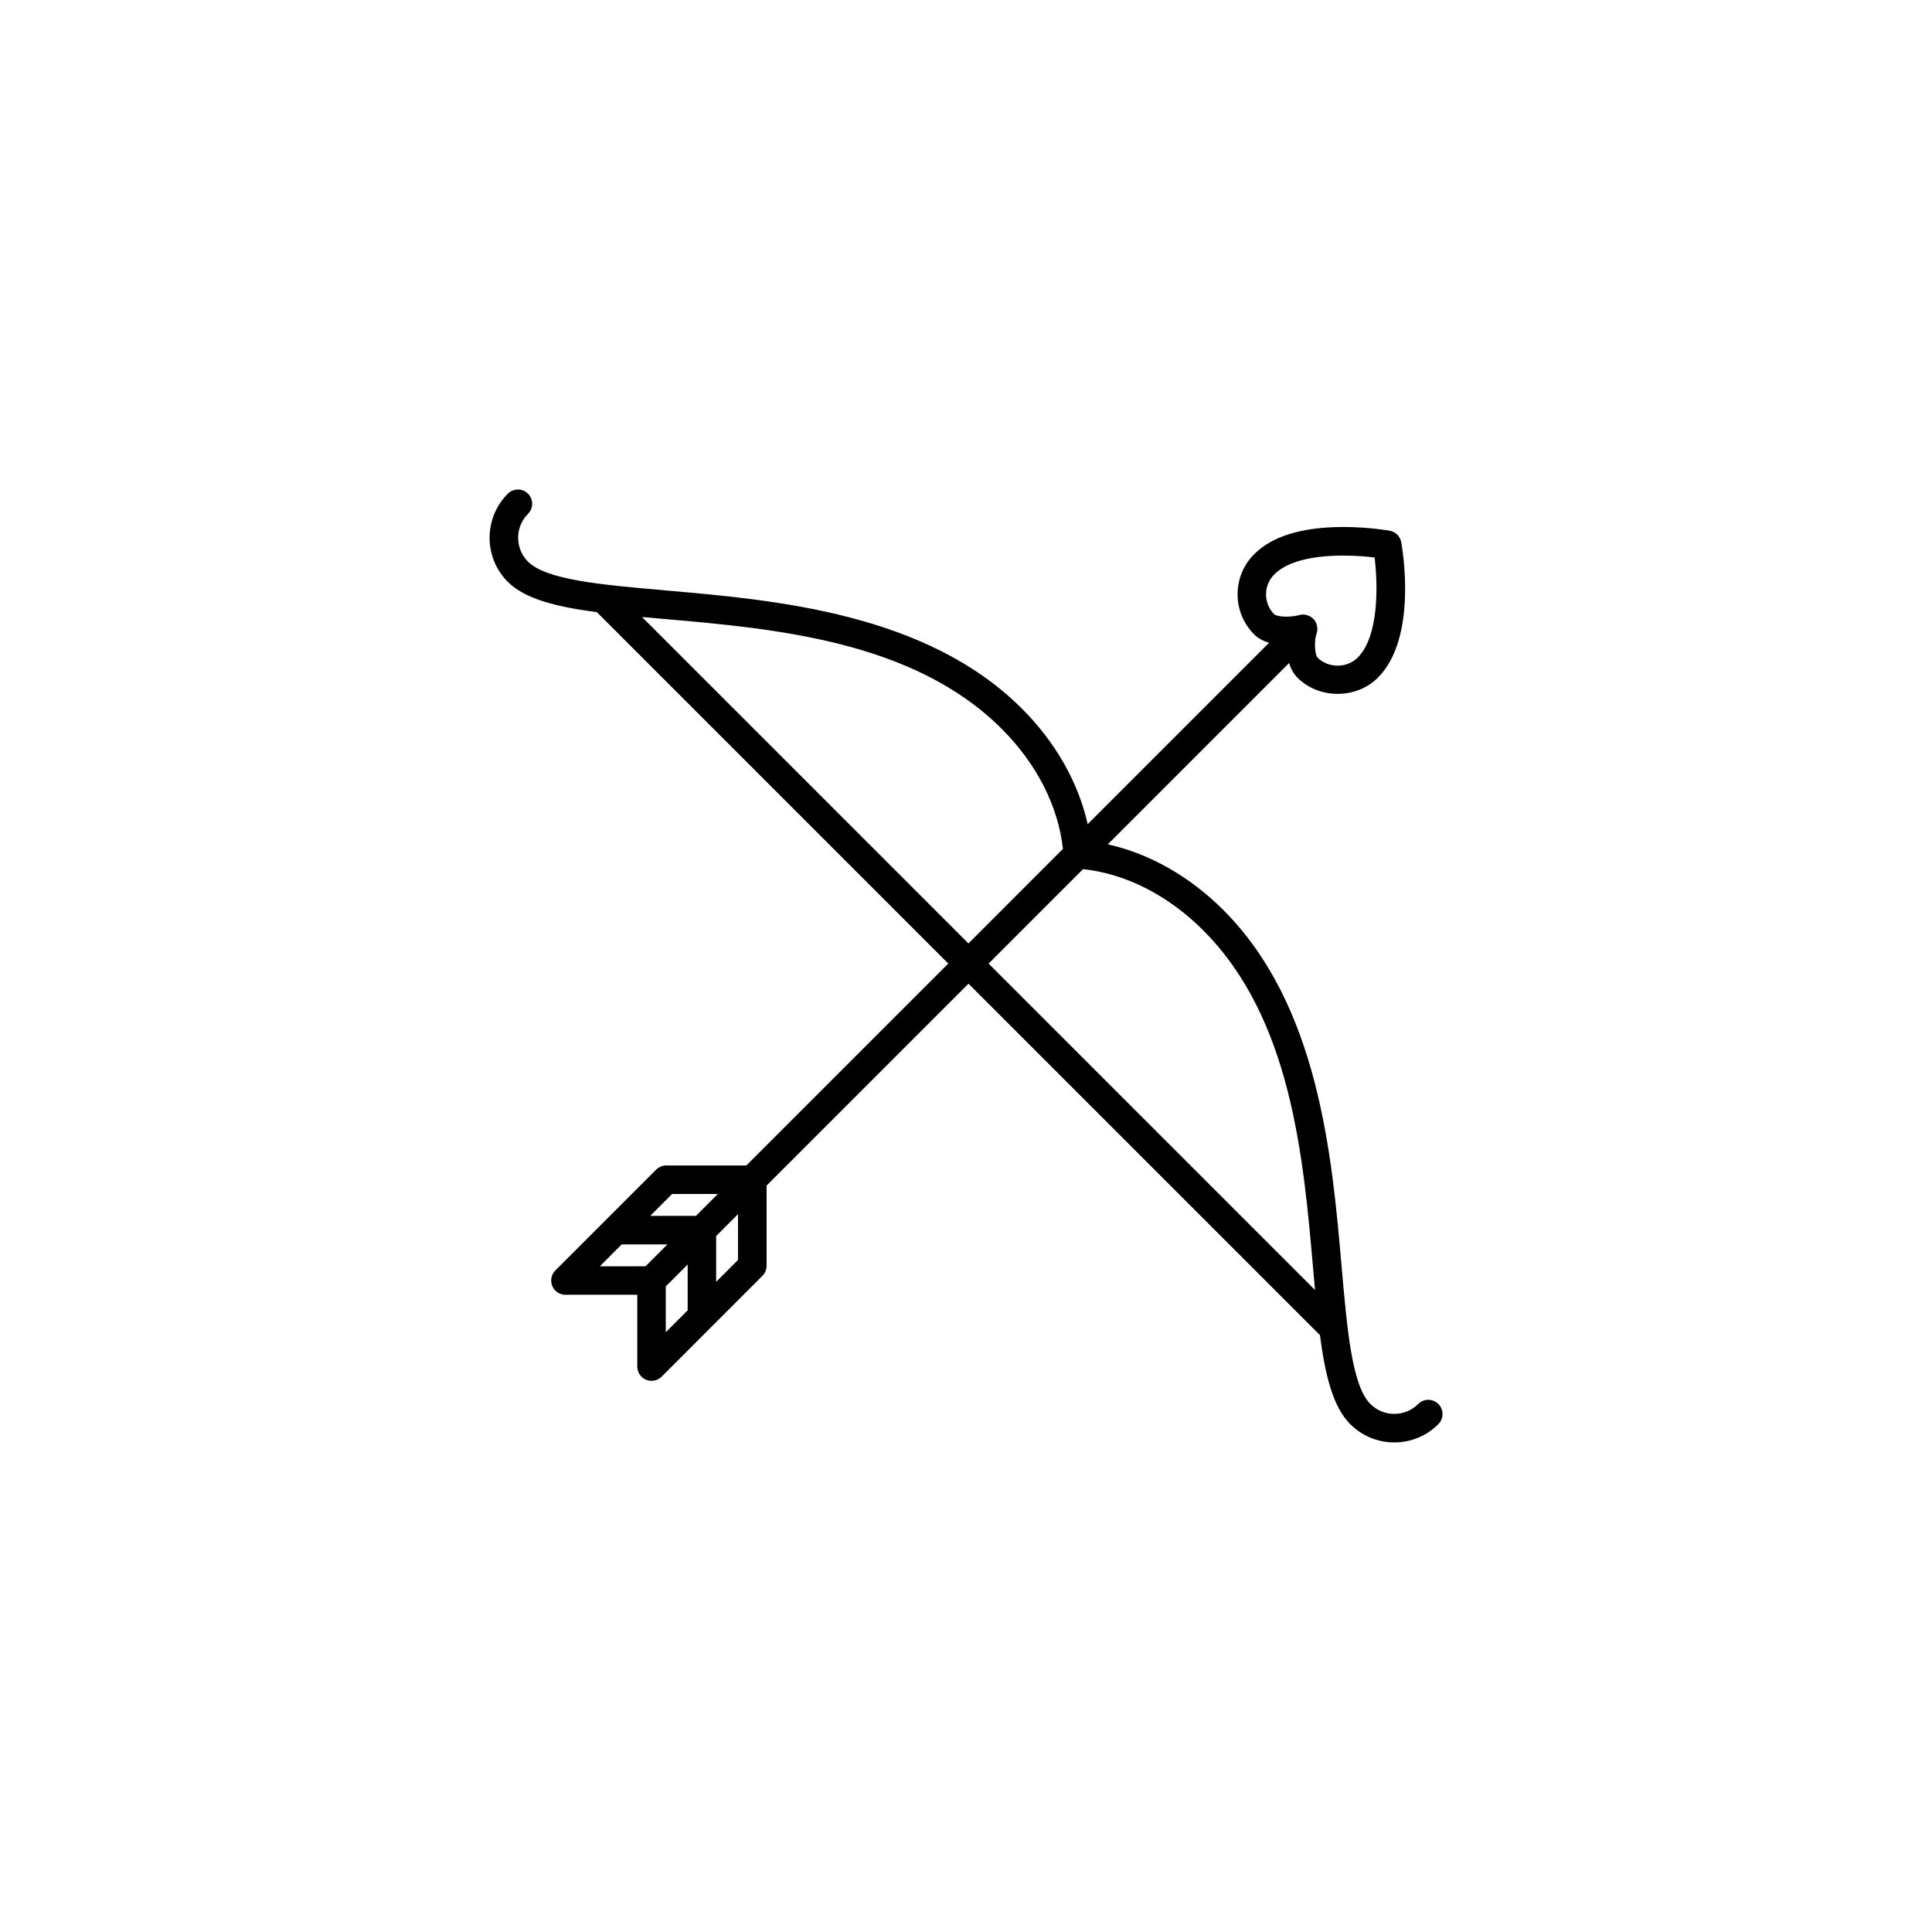
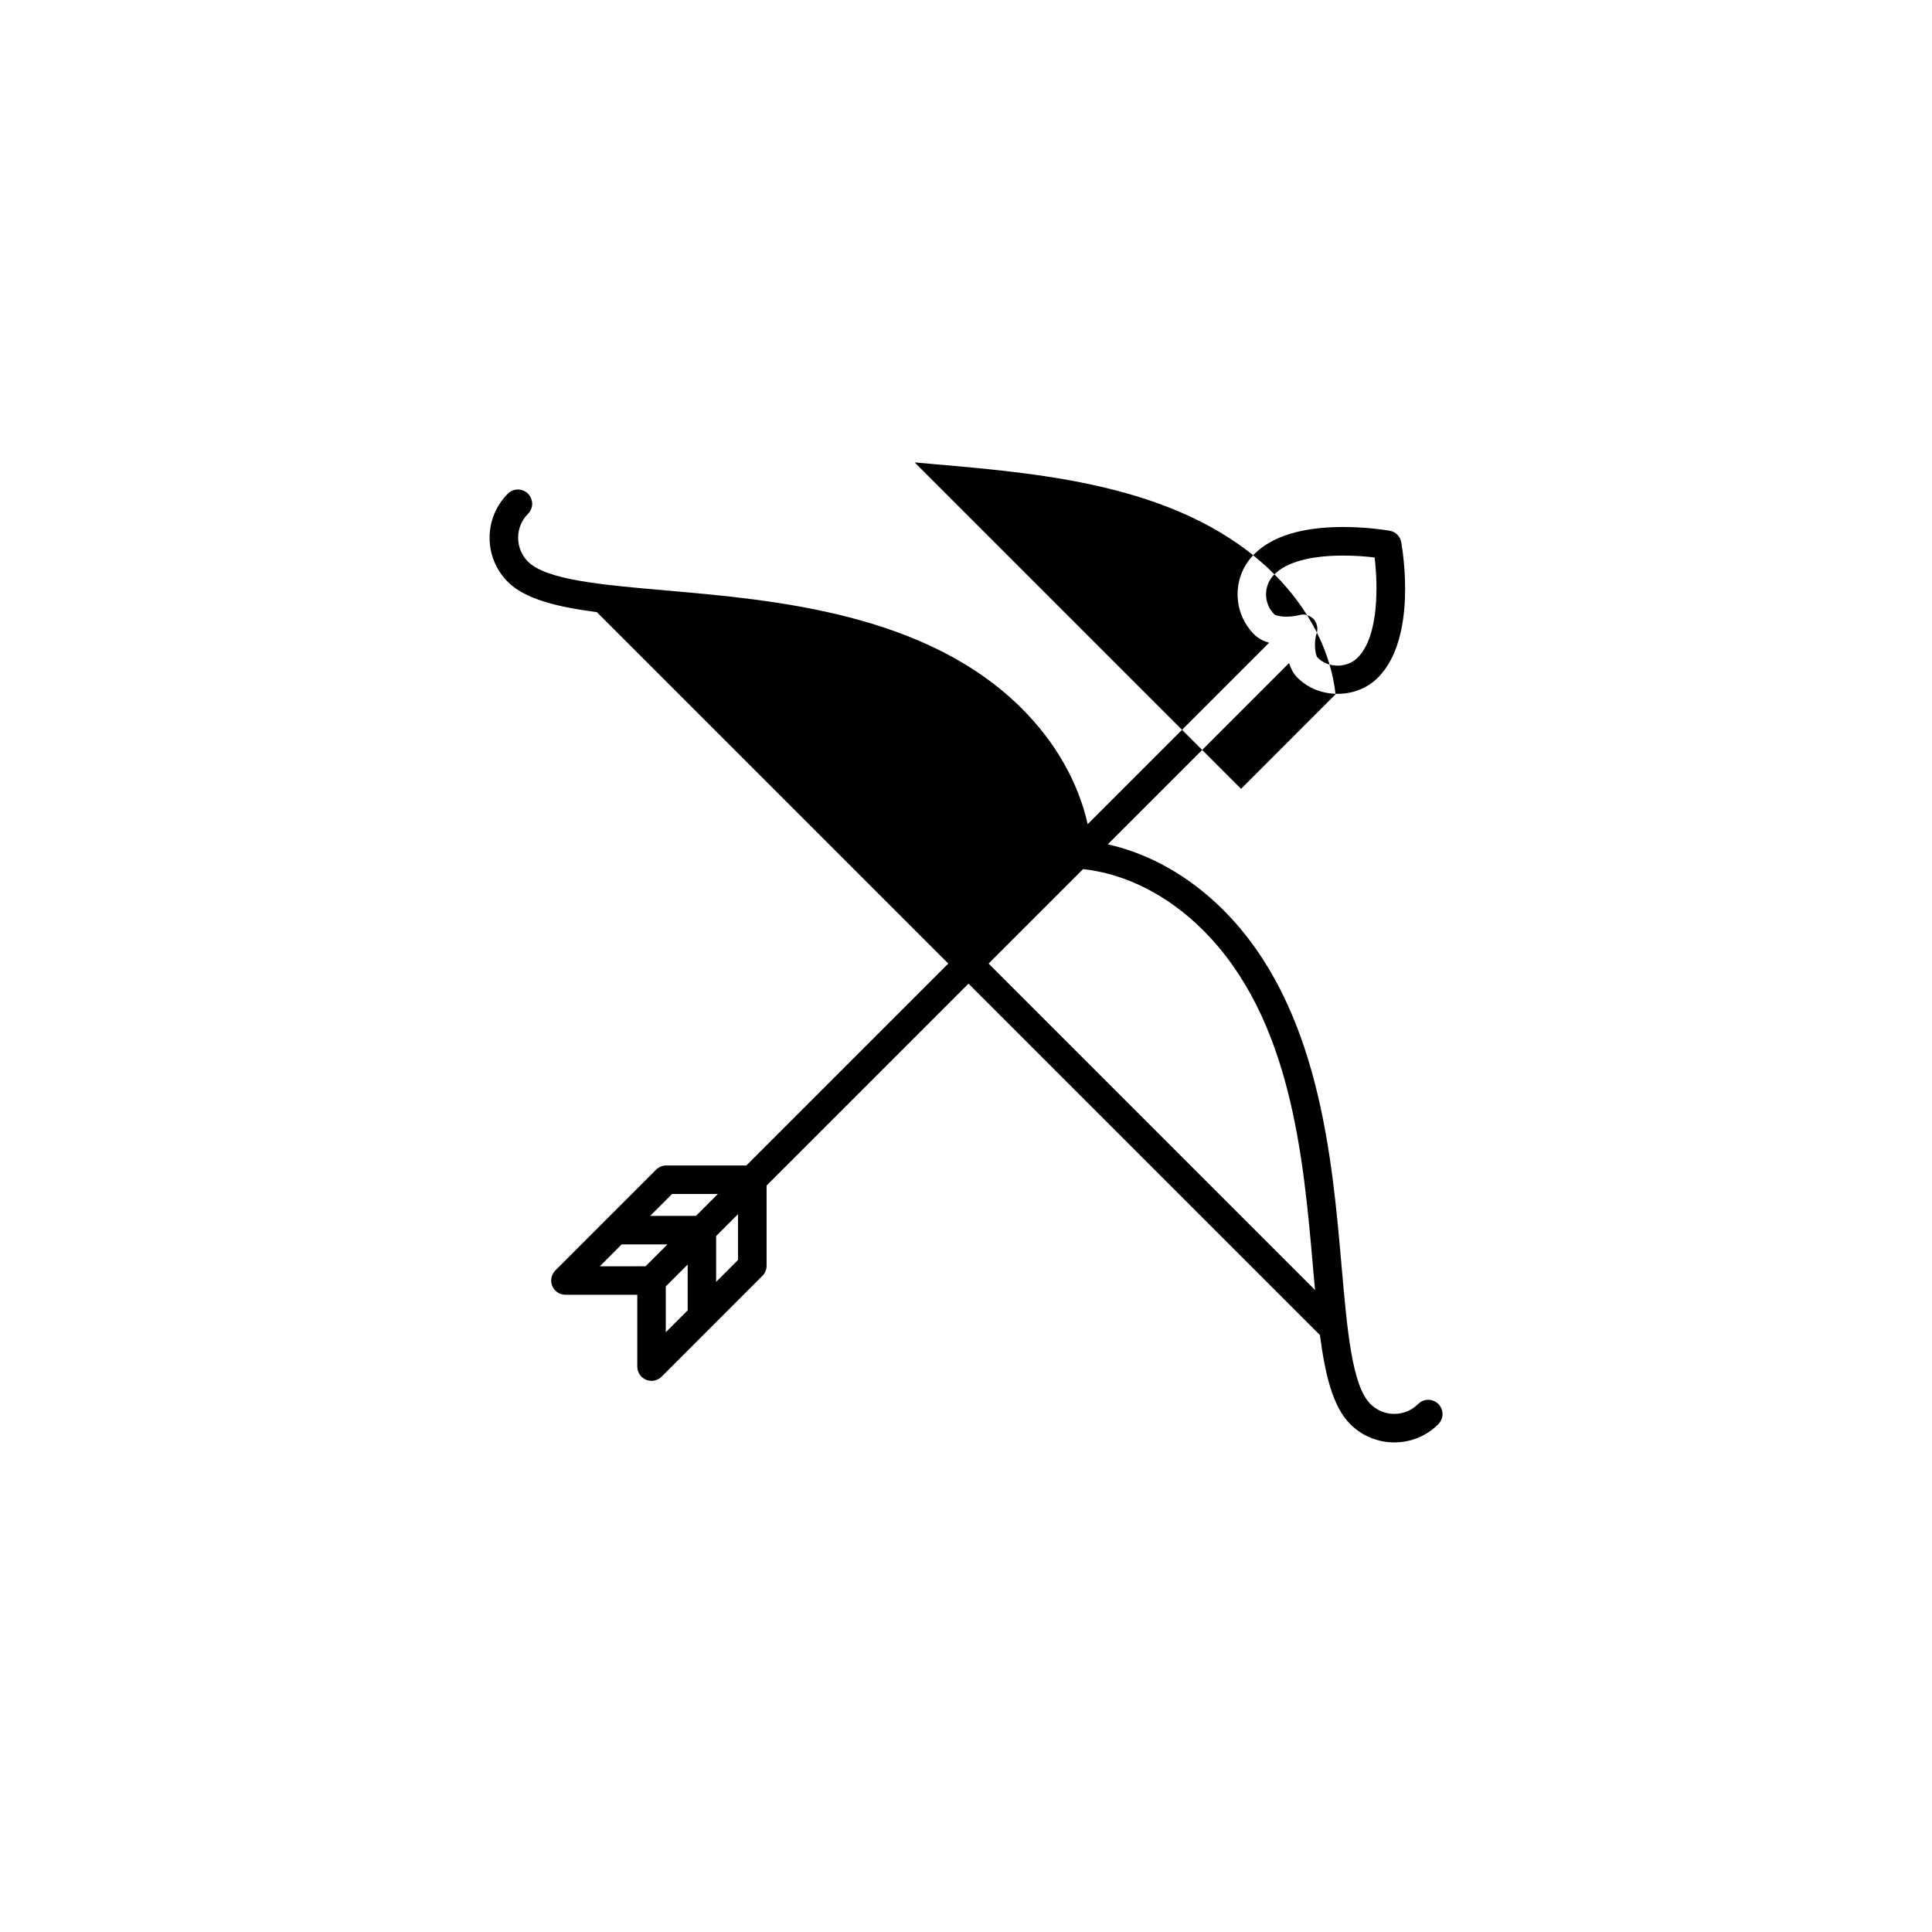
<svg xmlns="http://www.w3.org/2000/svg" fill="#000000" width="800px" height="800px" version="1.1" viewBox="144 144 512 512">
-   <path d="m278.57 298.19c4.551 4.551 12.887 6.637 23.609 8.035l93.125 93.125-53.516 53.512h-21.242c-0.492 0-0.984 0.105-1.445 0.297-0.465 0.195-0.875 0.473-1.223 0.816l-13.34 13.34c-0.012 0.012-0.016 0.02-0.023 0.02l-13.34 13.34c-0.348 0.352-0.625 0.766-0.816 1.23-0.379 0.926-0.379 1.969 0 2.891 0.383 0.926 1.125 1.652 2.047 2.035 0.457 0.195 0.945 0.297 1.441 0.297l19.039-0.012v19.039c0 0.492 0.102 0.984 0.293 1.445 0.383 0.926 1.125 1.664 2.047 2.047 0.922 0.383 1.965 0.383 2.883 0 0.465-0.195 0.883-0.473 1.23-0.816l26.707-26.719c0.348-0.344 0.625-0.754 0.816-1.219s0.293-0.953 0.293-1.445v-21.266l53.504-53.5 93.141 93.133c1.391 10.715 3.477 19.051 8.027 23.598 3.113 3.117 7.266 4.84 11.672 4.84h0.004c4.414 0 8.555-1.719 11.672-4.84 1.477-1.477 1.477-3.871 0-5.344-1.477-1.477-3.871-1.477-5.344 0-1.691 1.691-3.941 2.625-6.332 2.625h-0.004c-2.394 0-4.637-0.938-6.328-2.625-4.871-4.871-6.152-19.555-7.637-36.547-2.539-29.145-6.016-69.047-31.332-94.359-8.961-8.961-19.625-14.953-30.621-17.406l48.039-48.043c0.453 1.461 1.16 2.82 2.223 3.883 5.707 5.715 15.617 5.703 21.312 0 10.398-10.402 6.648-33.316 6.191-35.895-0.277-1.562-1.496-2.777-3.047-3.055-0.227-0.039-5.586-0.988-12.293-0.988h-0.004c-10.887 0-18.824 2.414-23.59 7.176-2.852 2.832-4.43 6.609-4.434 10.637-0.004 4.035 1.562 7.828 4.414 10.672 1.102 1.109 2.492 1.773 3.926 2.195l-48.07 48.074c-2.457-10.992-8.449-21.645-17.406-30.602-25.312-25.312-65.223-28.797-94.359-31.336-17-1.484-31.684-2.766-36.555-7.637-3.488-3.488-3.488-9.168 0-12.66 1.477-1.477 1.477-3.871 0-5.344-0.734-0.734-1.703-1.109-2.672-1.109s-1.934 0.367-2.672 1.109c-6.445 6.445-6.445 16.918-0.012 23.355zm43.543 162.23h12.117l-5.789 5.793h-12.121zm-13.355 13.355h12.121l-5.769 5.769c-0.012 0.012-0.012 0.02-0.02 0.031h-0.004l-12.133 0.012zm11.68 23.273v-12.133l5.801-5.801v12.133zm13.348-13.355v-12.133l3.152-3.148 2.641-2.644v12.133zm129.06-93.164c23.371 23.363 26.57 60.125 29.145 89.664 0.168 1.949 0.332 3.82 0.504 5.668l-86.508-86.504 25.039-25.035c11.281 1.227 22.52 6.91 31.82 16.207zm18.883-94.328c3.254-3.25 9.562-4.969 18.254-4.969h0.004c3.309 0 6.289 0.266 8.297 0.504 0.883 7.269 1.188 20.859-4.488 26.539-2.84 2.836-7.773 2.84-10.625 0-0.711-0.715-0.984-4.414-0.273-6.312 0.145-0.395 0.203-0.801 0.215-1.211 0.004-0.105-0.016-0.211-0.016-0.316-0.02-0.344-0.09-0.68-0.195-1.008-0.039-0.105-0.066-0.203-0.105-0.309-0.168-0.371-0.371-0.734-0.66-1.043-0.02-0.023-0.051-0.035-0.07-0.059-0.02-0.016-0.02-0.035-0.039-0.051-0.039-0.047-0.102-0.059-0.145-0.102-0.289-0.262-0.598-0.469-0.941-0.625-0.105-0.051-0.203-0.102-0.312-0.137-0.406-0.141-0.828-0.246-1.266-0.246h-0.004-0.004c-0.348 0-0.695 0.051-1.039 0.145-0.672 0.191-1.969 0.414-3.41 0.414-2.066 0-3.019-0.441-3.195-0.598-1.414-1.422-2.207-3.309-2.203-5.324 0.016-2 0.793-3.879 2.223-5.293zm-72.246 40.965c9.289 9.289 14.965 20.52 16.207 31.801l-25.043 25.051-86.504-86.508c1.855 0.168 3.719 0.332 5.664 0.504 29.547 2.574 66.309 5.785 89.676 29.152z" />
+   <path d="m278.57 298.19c4.551 4.551 12.887 6.637 23.609 8.035l93.125 93.125-53.516 53.512h-21.242c-0.492 0-0.984 0.105-1.445 0.297-0.465 0.195-0.875 0.473-1.223 0.816l-13.34 13.34c-0.012 0.012-0.016 0.02-0.023 0.02l-13.34 13.34c-0.348 0.352-0.625 0.766-0.816 1.23-0.379 0.926-0.379 1.969 0 2.891 0.383 0.926 1.125 1.652 2.047 2.035 0.457 0.195 0.945 0.297 1.441 0.297l19.039-0.012v19.039c0 0.492 0.102 0.984 0.293 1.445 0.383 0.926 1.125 1.664 2.047 2.047 0.922 0.383 1.965 0.383 2.883 0 0.465-0.195 0.883-0.473 1.23-0.816l26.707-26.719c0.348-0.344 0.625-0.754 0.816-1.219s0.293-0.953 0.293-1.445v-21.266l53.504-53.5 93.141 93.133c1.391 10.715 3.477 19.051 8.027 23.598 3.113 3.117 7.266 4.84 11.672 4.84h0.004c4.414 0 8.555-1.719 11.672-4.84 1.477-1.477 1.477-3.871 0-5.344-1.477-1.477-3.871-1.477-5.344 0-1.691 1.691-3.941 2.625-6.332 2.625h-0.004c-2.394 0-4.637-0.938-6.328-2.625-4.871-4.871-6.152-19.555-7.637-36.547-2.539-29.145-6.016-69.047-31.332-94.359-8.961-8.961-19.625-14.953-30.621-17.406l48.039-48.043c0.453 1.461 1.16 2.82 2.223 3.883 5.707 5.715 15.617 5.703 21.312 0 10.398-10.402 6.648-33.316 6.191-35.895-0.277-1.562-1.496-2.777-3.047-3.055-0.227-0.039-5.586-0.988-12.293-0.988h-0.004c-10.887 0-18.824 2.414-23.59 7.176-2.852 2.832-4.43 6.609-4.434 10.637-0.004 4.035 1.562 7.828 4.414 10.672 1.102 1.109 2.492 1.773 3.926 2.195l-48.07 48.074c-2.457-10.992-8.449-21.645-17.406-30.602-25.312-25.312-65.223-28.797-94.359-31.336-17-1.484-31.684-2.766-36.555-7.637-3.488-3.488-3.488-9.168 0-12.66 1.477-1.477 1.477-3.871 0-5.344-0.734-0.734-1.703-1.109-2.672-1.109s-1.934 0.367-2.672 1.109c-6.445 6.445-6.445 16.918-0.012 23.355zm43.543 162.23h12.117l-5.789 5.793h-12.121zm-13.355 13.355h12.121l-5.769 5.769c-0.012 0.012-0.012 0.02-0.02 0.031h-0.004l-12.133 0.012zm11.68 23.273v-12.133l5.801-5.801v12.133zm13.348-13.355v-12.133l3.152-3.148 2.641-2.644v12.133zm129.06-93.164c23.371 23.363 26.57 60.125 29.145 89.664 0.168 1.949 0.332 3.82 0.504 5.668l-86.508-86.504 25.039-25.035c11.281 1.227 22.52 6.91 31.82 16.207zm18.883-94.328c3.254-3.25 9.562-4.969 18.254-4.969h0.004c3.309 0 6.289 0.266 8.297 0.504 0.883 7.269 1.188 20.859-4.488 26.539-2.84 2.836-7.773 2.84-10.625 0-0.711-0.715-0.984-4.414-0.273-6.312 0.145-0.395 0.203-0.801 0.215-1.211 0.004-0.105-0.016-0.211-0.016-0.316-0.02-0.344-0.09-0.68-0.195-1.008-0.039-0.105-0.066-0.203-0.105-0.309-0.168-0.371-0.371-0.734-0.66-1.043-0.02-0.023-0.051-0.035-0.07-0.059-0.02-0.016-0.02-0.035-0.039-0.051-0.039-0.047-0.102-0.059-0.145-0.102-0.289-0.262-0.598-0.469-0.941-0.625-0.105-0.051-0.203-0.102-0.312-0.137-0.406-0.141-0.828-0.246-1.266-0.246h-0.004-0.004c-0.348 0-0.695 0.051-1.039 0.145-0.672 0.191-1.969 0.414-3.41 0.414-2.066 0-3.019-0.441-3.195-0.598-1.414-1.422-2.207-3.309-2.203-5.324 0.016-2 0.793-3.879 2.223-5.293zc9.289 9.289 14.965 20.52 16.207 31.801l-25.043 25.051-86.504-86.508c1.855 0.168 3.719 0.332 5.664 0.504 29.547 2.574 66.309 5.785 89.676 29.152z" />
</svg>